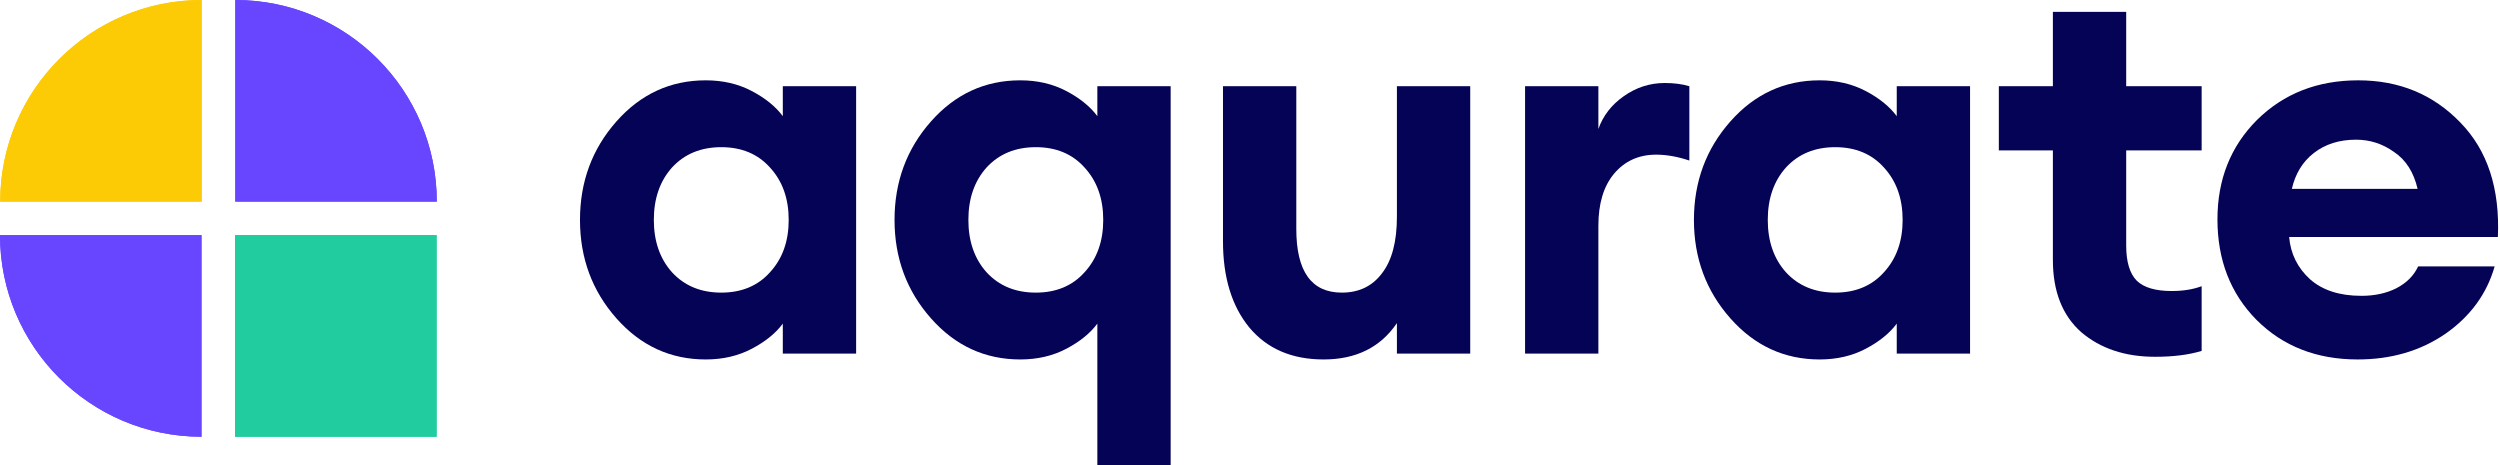
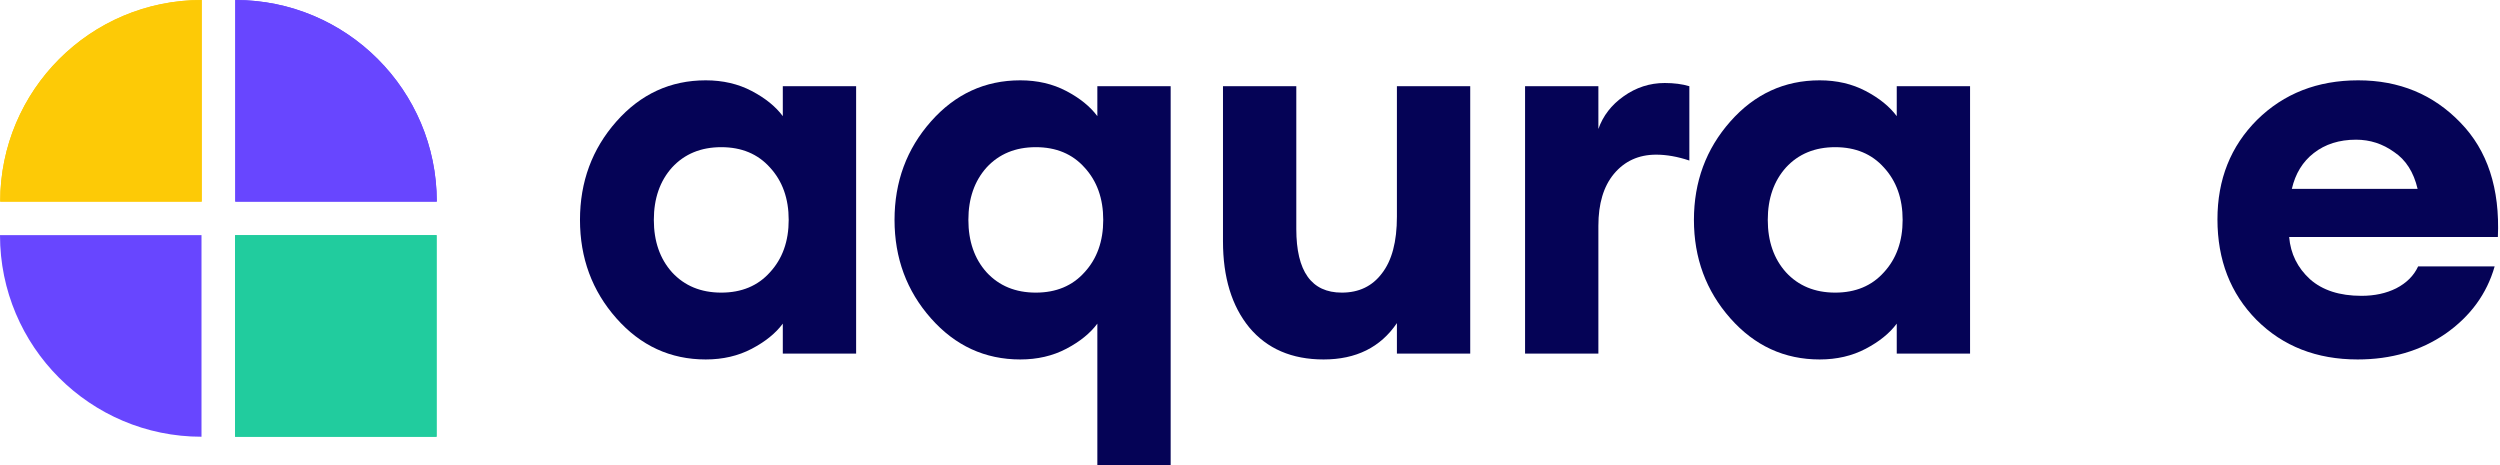
<svg xmlns="http://www.w3.org/2000/svg" width="623" height="116" viewBox="0 0 623 116" fill="none">
  <path d="M175.871 89.577C167.07 89.577 159.646 86.157 153.6 79.317C147.555 72.477 144.532 64.303 144.532 54.798C144.532 45.292 147.555 37.119 153.6 30.279C159.646 23.439 167.07 20.018 175.871 20.018C180.139 20.018 183.962 20.907 187.34 22.683C190.718 24.46 193.297 26.548 195.075 28.946V21.484H213.345V88.111H195.075V80.649C193.297 83.048 190.718 85.135 187.34 86.912C183.962 88.689 180.139 89.577 175.871 89.577ZM167.47 67.857C170.582 71.233 174.671 72.92 179.739 72.92C184.806 72.92 188.852 71.233 191.874 67.857C194.986 64.481 196.542 60.128 196.542 54.798C196.542 49.468 194.986 45.115 191.874 41.739C188.852 38.363 184.806 36.675 179.739 36.675C174.671 36.675 170.582 38.363 167.47 41.739C164.447 45.115 162.936 49.468 162.936 54.798C162.936 60.128 164.447 64.481 167.47 67.857Z" fill="#050356" />
  <path d="M291.729 115.962H273.459V80.649C271.681 83.048 269.103 85.135 265.725 86.912C262.346 88.689 258.523 89.577 254.256 89.577C245.454 89.577 238.031 86.157 231.985 79.317C225.94 72.477 222.917 64.303 222.917 54.798C222.917 45.292 225.94 37.119 231.985 30.279C238.031 23.439 245.454 20.018 254.256 20.018C258.523 20.018 262.346 20.907 265.725 22.683C269.103 24.46 271.681 26.548 273.459 28.946V21.484H291.729V115.962ZM245.854 67.857C248.966 71.233 253.056 72.92 258.123 72.92C263.191 72.92 267.236 71.233 270.259 67.857C273.371 64.481 274.926 60.128 274.926 54.798C274.926 49.468 273.371 45.115 270.259 41.739C267.236 38.363 263.191 36.675 258.123 36.675C253.056 36.675 248.966 38.363 245.854 41.739C242.832 45.115 241.32 49.468 241.32 54.798C241.32 60.128 242.832 64.481 245.854 67.857Z" fill="#050356" />
  <path d="M329.84 89.577C321.927 89.577 315.748 86.912 311.303 81.582C306.947 76.252 304.768 69.1 304.768 60.128V21.484H323.038V57.063C323.038 67.635 326.817 72.92 334.374 72.92C338.641 72.92 341.976 71.321 344.376 68.123C346.865 64.925 348.11 60.217 348.11 53.998V21.484H366.38V88.111H348.11V80.516C344.02 86.557 337.93 89.577 329.84 89.577Z" fill="#050356" />
  <path d="M380.046 88.111V21.484H398.316V32.145C399.472 28.858 401.562 26.148 404.584 24.016C407.696 21.795 411.119 20.685 414.853 20.685C417.164 20.685 419.209 20.951 420.987 21.484V40.007C418.053 39.029 415.297 38.541 412.719 38.541C408.363 38.541 404.851 40.14 402.183 43.338C399.606 46.447 398.316 50.756 398.316 56.264V88.111H380.046Z" fill="#050356" />
  <path d="M453.465 89.577C444.663 89.577 437.24 86.157 431.195 79.317C425.149 72.477 422.126 64.303 422.126 54.798C422.126 45.292 425.149 37.119 431.195 30.279C437.24 23.439 444.663 20.018 453.465 20.018C457.733 20.018 461.555 20.907 464.934 22.683C468.312 24.46 470.891 26.548 472.669 28.946V21.484H490.939V88.111H472.669V80.649C470.891 83.048 468.312 85.135 464.934 86.912C461.555 88.689 457.733 89.577 453.465 89.577ZM445.064 67.857C448.175 71.233 452.265 72.92 457.333 72.92C462.4 72.92 466.445 71.233 469.468 67.857C472.58 64.481 474.136 60.128 474.136 54.798C474.136 49.468 472.58 45.115 469.468 41.739C466.445 38.363 462.4 36.675 457.333 36.675C452.265 36.675 448.175 38.363 445.064 41.739C442.041 45.115 440.529 49.468 440.529 54.798C440.529 60.128 442.041 64.481 445.064 67.857Z" fill="#050356" />
-   <path d="M537.051 88.911C529.583 88.911 523.448 86.868 518.647 82.781C513.935 78.606 511.579 72.609 511.579 64.792V37.475H498.11V21.484H511.579V2.962H529.849V21.484H548.65V37.475H529.849V61.194C529.849 65.281 530.739 68.212 532.517 69.989C534.294 71.677 537.184 72.521 541.185 72.521C544.03 72.521 546.519 72.121 548.65 71.321V87.445C545.452 88.423 541.585 88.911 537.051 88.911Z" fill="#050356" />
  <path d="M587.529 89.577C577.306 89.577 568.904 86.29 562.324 79.717C555.832 73.142 552.588 64.792 552.588 54.665C552.588 44.715 555.876 36.453 562.456 29.879C569.123 23.305 577.525 20.018 587.66 20.018C597.883 20.018 606.377 23.527 613.133 30.546C619.888 37.475 623 46.98 622.469 59.062H570.458C570.813 63.237 572.547 66.746 575.66 69.589C578.772 72.343 583.038 73.72 588.459 73.72C591.751 73.72 594.639 73.098 597.128 71.854C599.71 70.522 601.531 68.701 602.598 66.391H621.665C619.713 73.232 615.621 78.828 609.397 83.181C603.178 87.445 595.887 89.577 587.529 89.577ZM587.13 34.81C582.951 34.81 579.439 35.92 576.595 38.141C573.838 40.273 572.011 43.249 571.125 47.069H602.467C601.488 42.894 599.529 39.829 596.598 37.874C593.753 35.831 590.597 34.81 587.13 34.81Z" fill="#050356" />
  <path d="M58.581 58.602H108.794V108.834H58.581V58.602Z" fill="#21CC9E" />
  <path d="M58.634 0C86.366 0 108.847 22.49 108.847 50.232H58.634V0Z" fill="#6846FF" />
  <path d="M0.049 50.232C0.049 22.49 22.531 0 50.263 0V50.232H0.049Z" fill="#FDCA06" />
  <path d="M0 58.602H50.214V108.834C22.481 108.834 0 86.344 0 58.602Z" fill="#6846FF" />
  <path d="M58.581 58.602H108.794V108.834H58.581V58.602Z" fill="#21CC9E" />
  <path d="M58.634 0C86.366 0 108.847 22.49 108.847 50.232H58.634V0Z" fill="#6846FF" />
  <path d="M0.049 50.232C0.049 22.49 22.531 0 50.263 0V50.232H0.049Z" fill="#FDCA06" />
-   <path d="M0 58.602H50.214V108.834C22.481 108.834 0 86.344 0 58.602Z" fill="#6846FF" />
</svg>